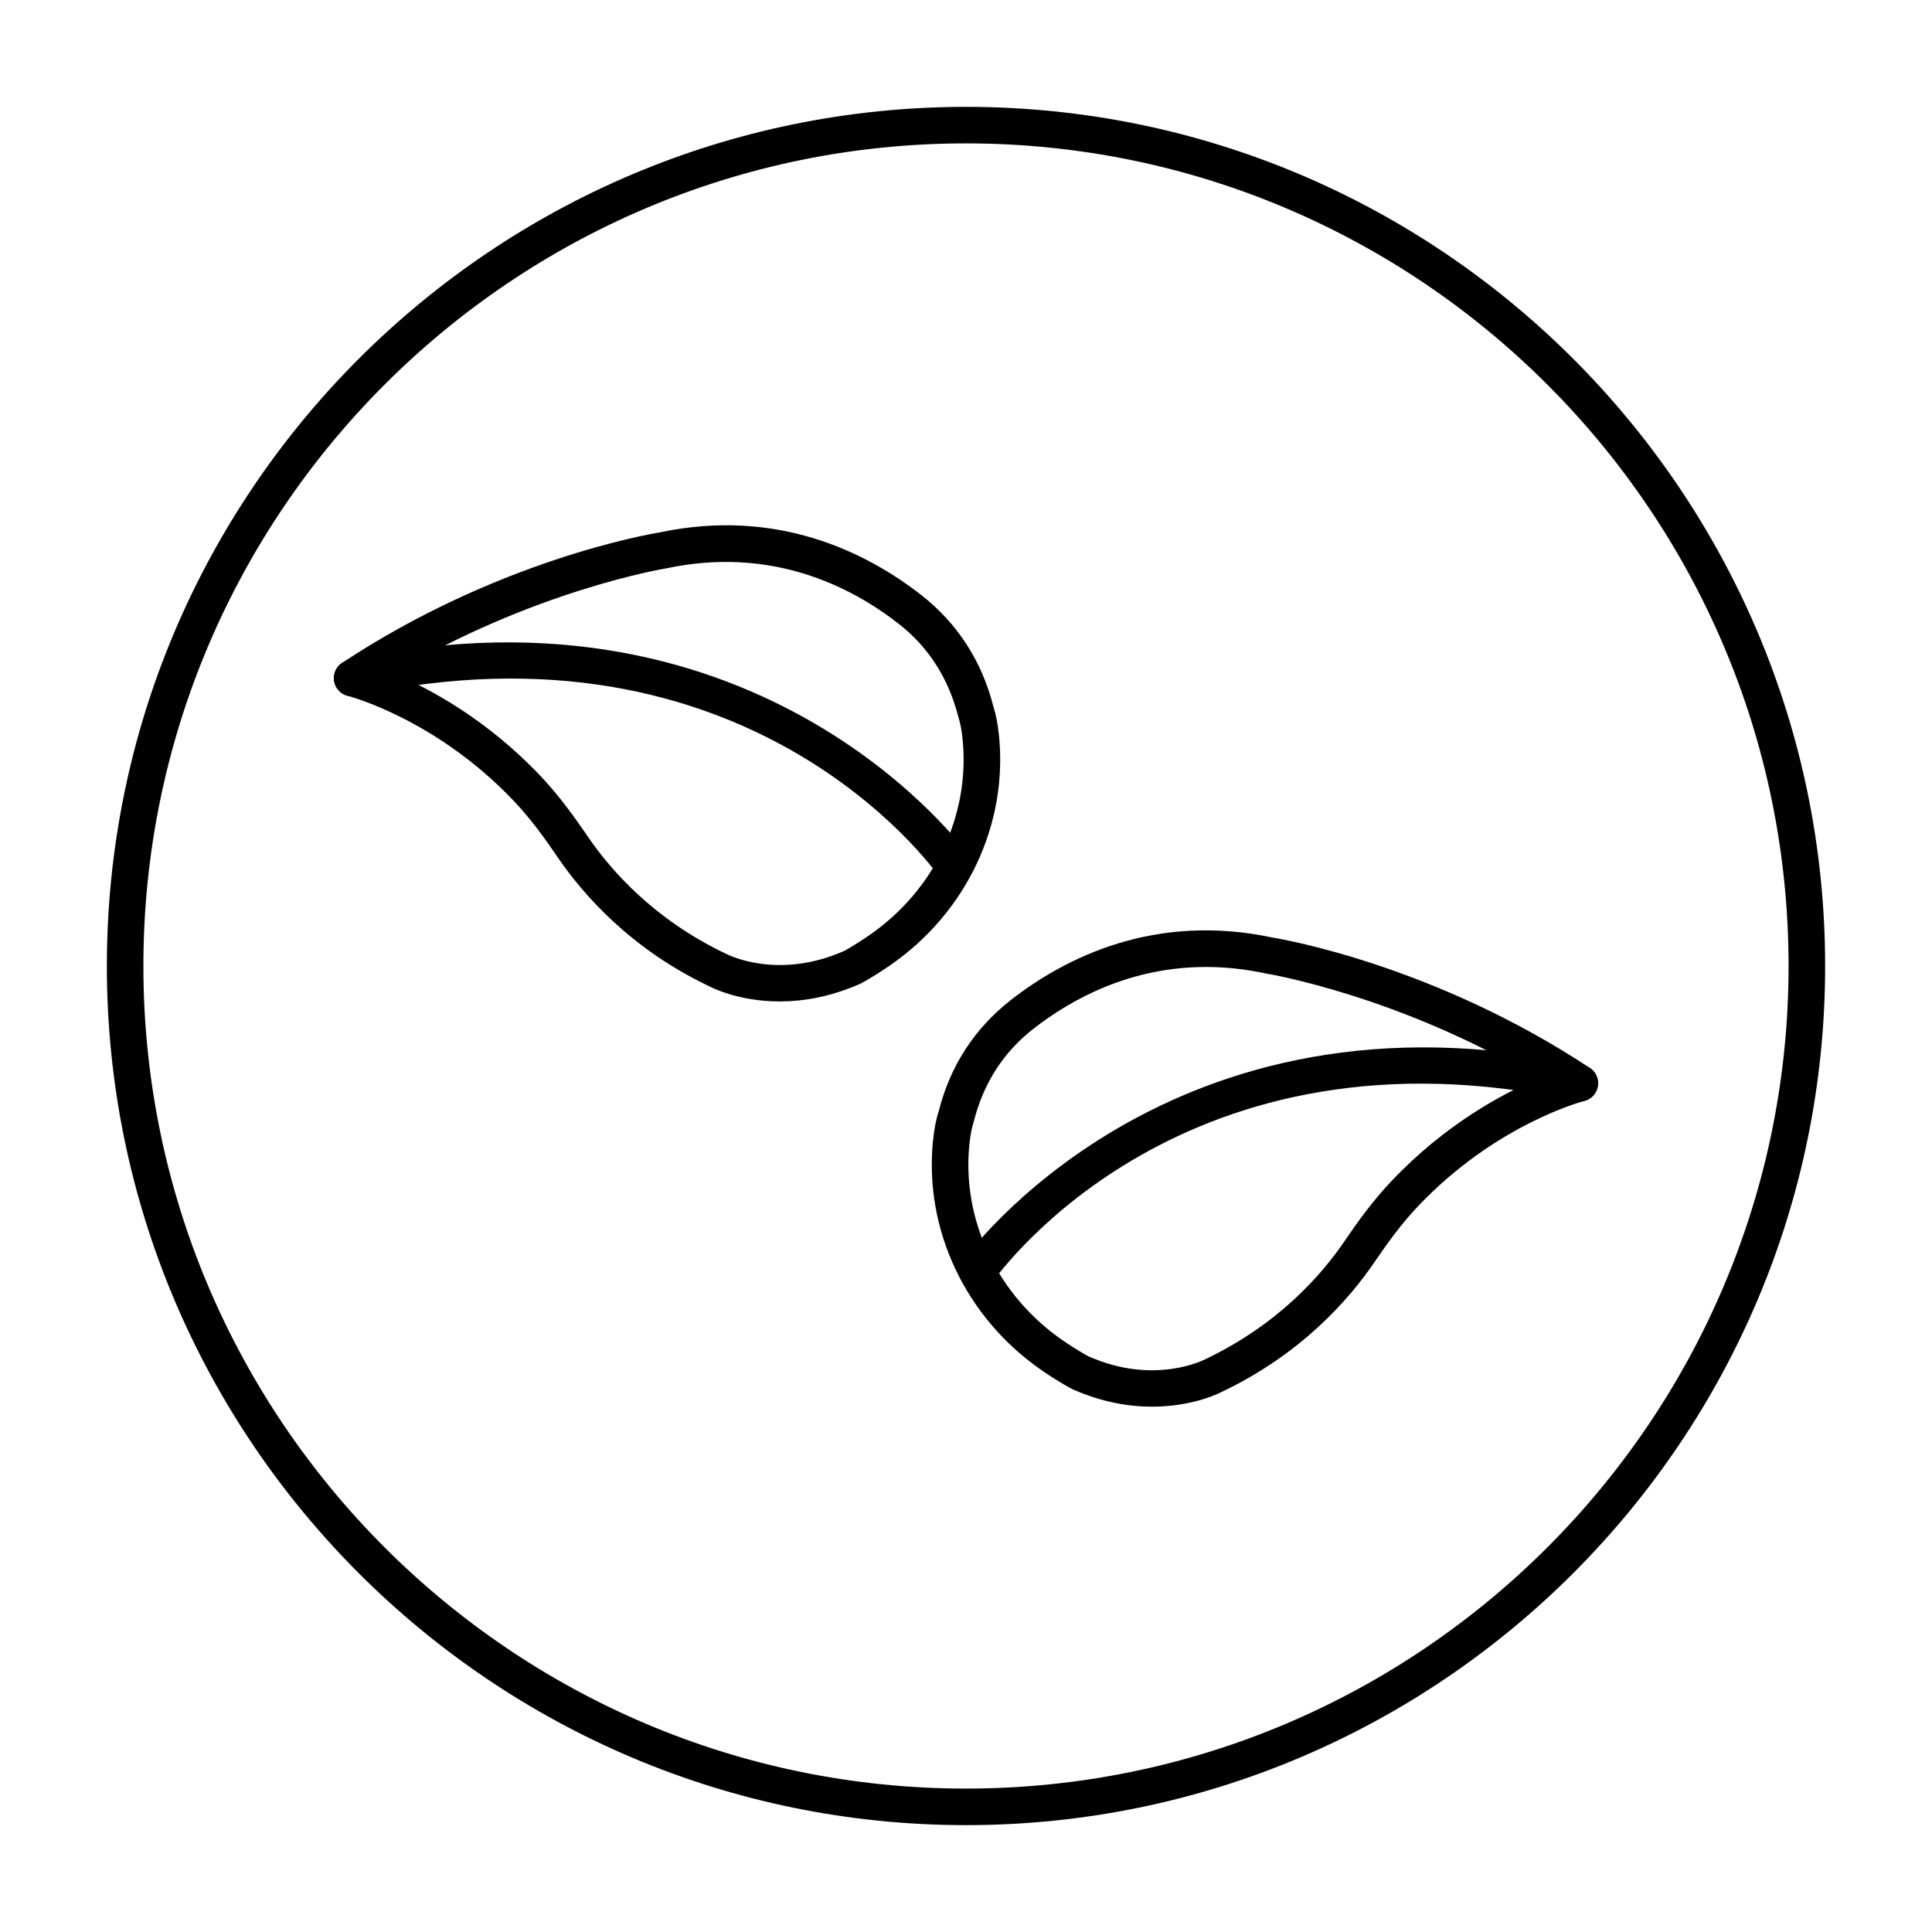
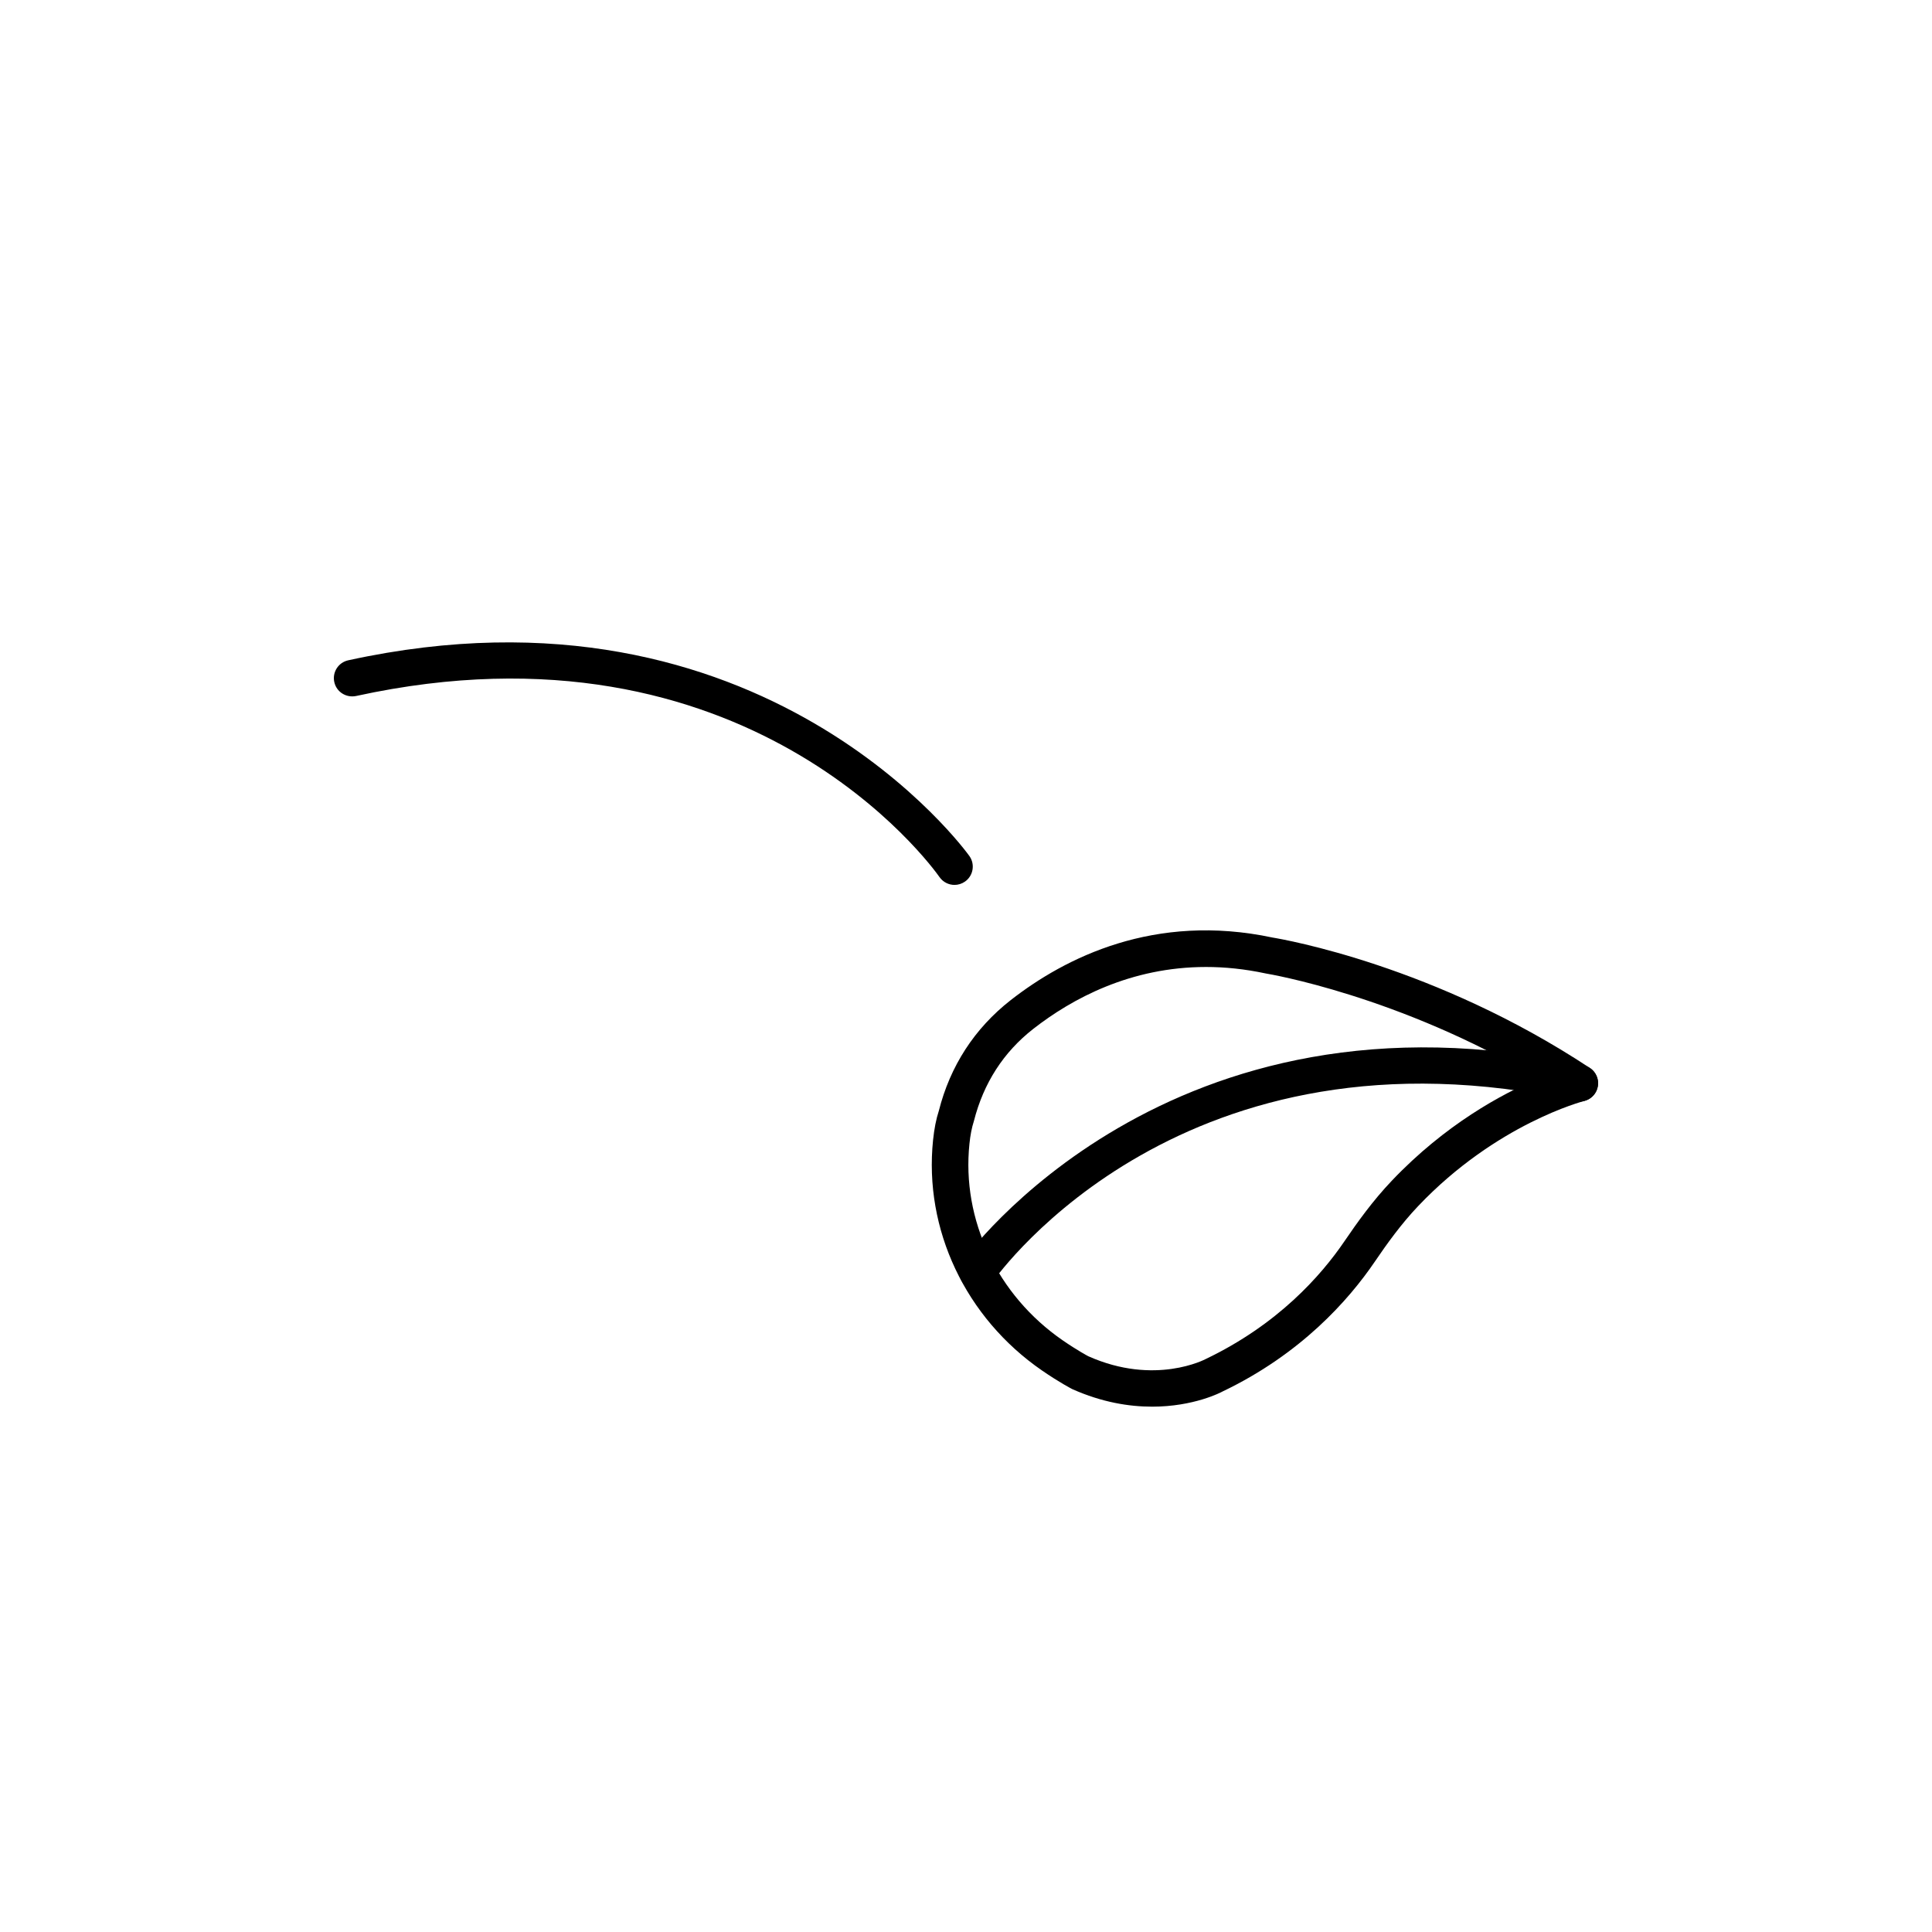
<svg xmlns="http://www.w3.org/2000/svg" fill="#000000" width="800px" height="800px" version="1.1" viewBox="144 144 512 512">
  <g>
-     <path d="m400 627.68c-125.55 0-227.68-102.14-227.68-227.68 0-125.55 102.14-227.68 227.68-227.68 125.54 0 227.68 102.14 227.68 227.68 0 125.54-102.14 227.68-227.68 227.68zm0-445.68c-120.21 0-218 97.793-218 218 0 120.2 97.789 217.99 218 217.99 120.2 0 217.99-97.793 217.99-217.99 0-120.2-97.789-218-217.99-218z" />
    <path d="m449.31 516.78c-6.055 0-13.254-1.137-21.117-4.637-0.27-0.133-3.469-1.797-8.062-4.957-20.262-13.977-31.316-37.375-28.859-61.066 0.309-2.973 0.82-5.582 1.527-7.738 3-11.855 9.449-21.836 19.066-29.352 14.367-11.211 38.074-23.227 69.395-16.566 3.055 0.5 43.105 7.477 84.082 34.562 1.598 1.059 2.422 2.961 2.098 4.856-0.32 1.891-1.734 3.414-3.602 3.891-0.23 0.059-23.277 6.027-43.988 27.828-4.566 4.797-8.379 10.145-11.512 14.75-6.953 10.227-19.609 24.504-40.395 34.43-0.312 0.18-7.547 4-18.633 4zm14.297-116.52c-20.027 0-35.555 8.422-45.781 16.406-7.887 6.16-13.176 14.371-15.73 24.41-0.582 1.816-0.949 3.746-1.184 6.035-2.098 20.172 7.375 40.125 24.715 52.094 3.914 2.695 6.66 4.152 6.785 4.211 17.664 7.883 31.004 0.805 31.133 0.73 19.059-9.113 30.5-22.008 36.781-31.25 3.356-4.93 7.461-10.68 12.504-15.98 14.207-14.949 29.234-23.039 38.781-27.07-36.938-22.016-71.633-27.777-72.008-27.836-0.082-0.02-0.16-0.027-0.242-0.047-5.519-1.18-10.777-1.703-15.754-1.703z" />
    <path d="m403.03 485.86c-0.961 0-1.926-0.285-2.773-0.879-2.191-1.531-2.727-4.551-1.195-6.738 0.539-0.766 54.516-76.051 164.64-51.906 2.613 0.566 4.266 3.152 3.695 5.762-0.566 2.621-3.156 4.258-5.766 3.699-103.64-22.652-152.6 45.094-154.63 48-0.949 1.344-2.449 2.062-3.977 2.062z" />
-     <path d="m350.64 409.39c-11.121 0-18.355-3.832-18.812-4.078-20.566-9.801-33.219-24.09-40.172-34.316-3.121-4.598-6.934-9.934-11.504-14.75-20.711-21.801-43.758-27.77-43.992-27.828-1.863-0.465-3.277-1.996-3.602-3.891-0.328-1.891 0.496-3.793 2.094-4.852 40.973-27.09 81.023-34.062 84.082-34.562 31.309-6.66 55.023 5.356 69.395 16.566 9.621 7.531 16.066 17.504 19.156 29.66 0.613 1.855 1.129 4.457 1.438 7.426 2.465 23.703-8.598 47.102-28.859 61.066-4.586 3.16-7.773 4.824-7.773 4.824-8.008 3.57-15.316 4.734-21.449 4.734zm-102.26-86.895c9.547 4.031 24.582 12.121 38.789 27.07 5.086 5.356 9.348 11.355 12.5 15.98 6.281 9.242 17.727 22.148 36.559 31.137 0.754 0.387 13.922 7.144 31.633-0.738l-0.004 0.008c-0.023 0 2.684-1.465 6.508-4.106 17.344-11.949 26.812-31.906 24.719-52.078-0.238-2.289-0.609-4.231-1.102-5.742-2.637-10.332-7.93-18.543-15.82-24.715-12.758-9.965-33.789-20.59-61.535-14.703-0.082 0.02-0.16 0.027-0.242 0.047-0.371 0.059-35.062 5.82-72.004 27.84zm71.238-32.625h0.094z" />
    <path d="m396.96 378.51c-1.527 0-3.027-0.719-3.973-2.062-2.031-2.906-51.031-70.641-154.63-48-2.613 0.539-5.199-1.078-5.766-3.699-0.574-2.613 1.082-5.195 3.695-5.762 110.09-24.07 164.11 51.141 164.64 51.906 1.527 2.188 0.992 5.203-1.195 6.738-0.852 0.594-1.816 0.879-2.777 0.879z" />
  </g>
</svg>